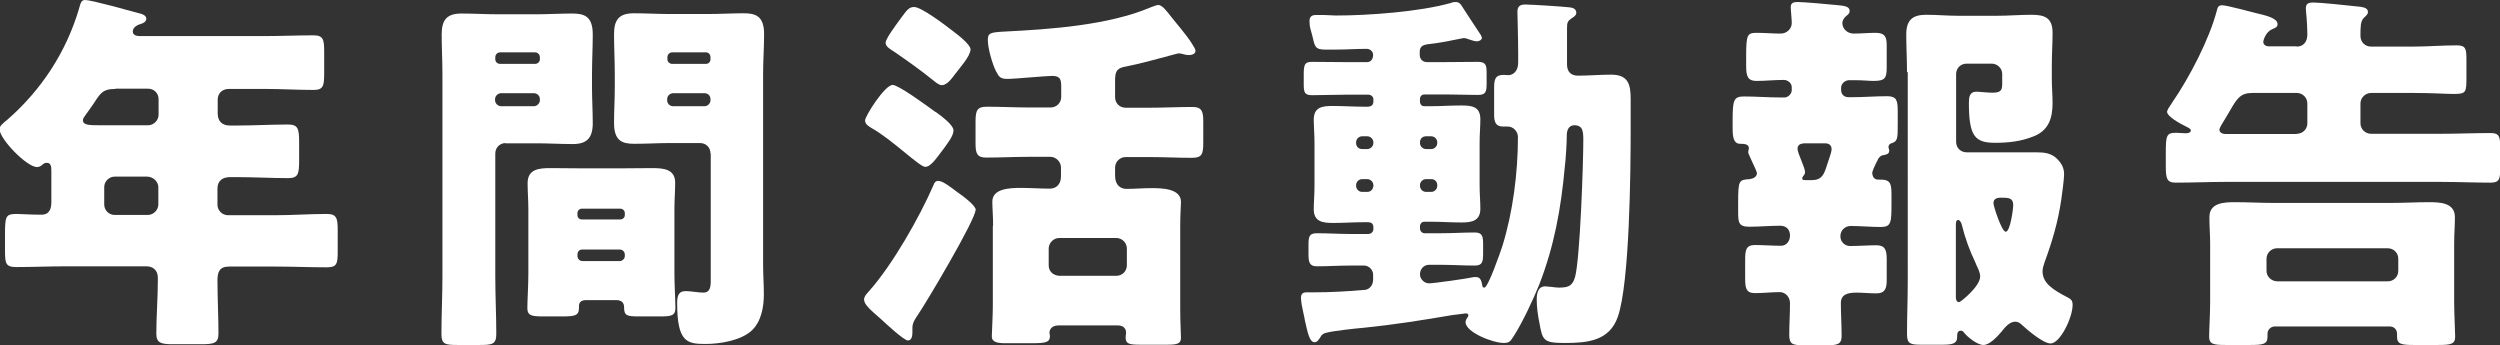
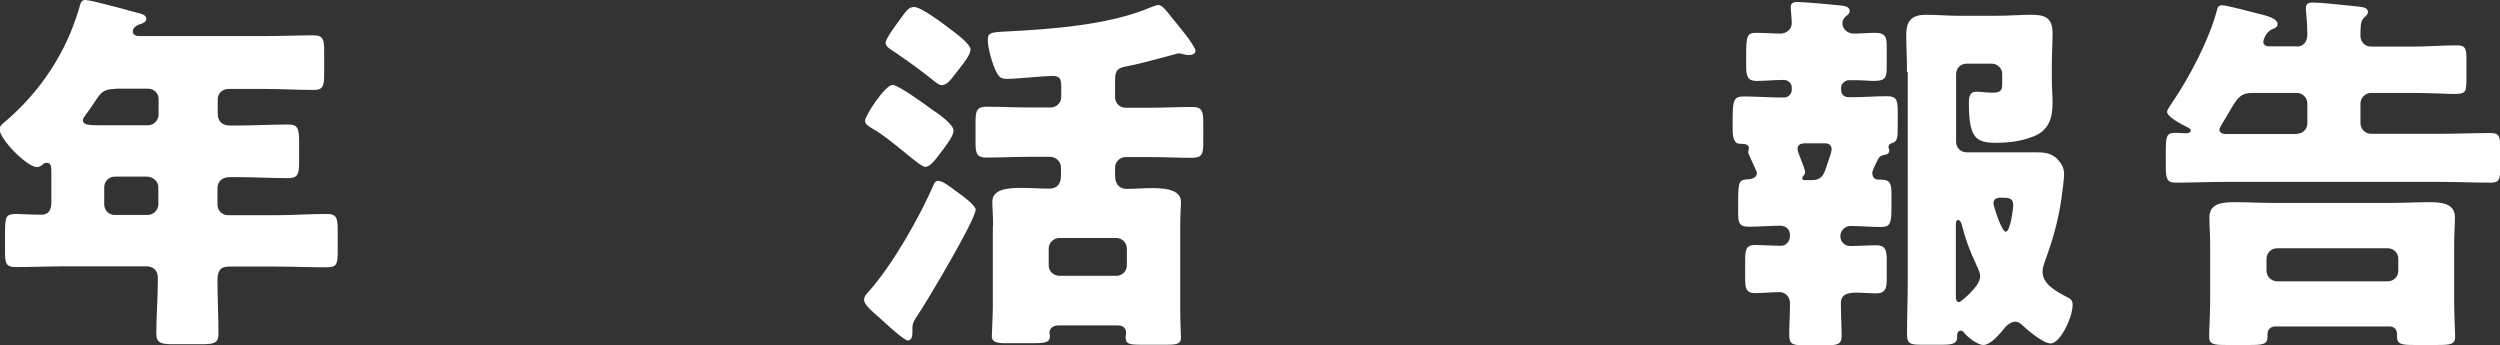
<svg xmlns="http://www.w3.org/2000/svg" id="_イヤー_2" width="99.79" height="13.78" viewBox="0 0 99.79 13.78">
  <rect x="0" y="0" width="99.79" height="13.78" fill="#333333" stroke="none" />
  <defs>
    <style>.cls-1{fill:#fff;}</style>
  </defs>
  <g id="_イヤー_1-2">
    <g>
      <path class="cls-1" d="M9.13,3.55c-.26,0-.44,.18-.44,.42v.56c0,.31,.18,.48,.48,.48h.31c.67,0,1.35-.04,2.02-.04,.4,0,.44,.17,.44,.71v.71c0,.55-.03,.72-.44,.72-.67,0-1.35-.04-2.02-.04h-.3c-.3,0-.5,.15-.5,.46v.64c0,.23,.19,.42,.42,.42h1.92c.67,0,1.35-.05,2.02-.05,.4,0,.44,.17,.44,.65v.84c0,.5-.03,.64-.44,.64-.67,0-1.35-.03-2.02-.03h-1.88c-.38,0-.46,.22-.46,.55,0,.71,.04,1.41,.04,2.12,0,.39-.17,.43-.71,.43h-1.09c-.48,0-.68-.04-.68-.42,0-.71,.06-1.41,.06-2.12v-.12c0-.29-.19-.45-.46-.45H2.65c-.67,0-1.35,.03-2.01,.03-.41,0-.44-.15-.44-.64v-.67c0-.72,.03-.81,.46-.81,.21,0,.52,.03,.99,.03,.33,0,.4-.24,.4-.51v-1.23c0-.19-.02-.33-.18-.33-.07,0-.1,.01-.16,.06-.06,.06-.15,.11-.23,.11-.41,0-1.5-1.12-1.5-1.52,0-.12,.15-.24,.3-.36C1.65,3.6,2.64,2.08,3.15,.36c.07-.26,.1-.36,.25-.36,.25,0,1.74,.42,2.08,.51,.17,.04,.36,.09,.36,.24,0,.12-.13,.18-.23,.21-.04,.01-.31,.09-.31,.3,0,.15,.17,.18,.27,.18h5.01c.65,0,1.29-.03,1.94-.03,.39,0,.42,.18,.42,.66v.85c0,.5-.03,.67-.42,.67-.65,0-1.29-.04-1.94-.04h-1.45Zm-4.53,0c-.48,0-.58,.15-.84,.55-.09,.14-.21,.3-.36,.51-.04,.06-.09,.12-.09,.19,0,.2,.27,.2,.71,.2h1.89c.23,0,.42-.2,.42-.42v-.62c0-.24-.18-.42-.42-.42h-1.3Zm-.02,3.5c-.24,0-.42,.2-.42,.42v.69c0,.23,.18,.42,.42,.42h1.32c.23,0,.42-.2,.42-.42v-.69c0-.22-.21-.42-.45-.42h-1.29Z" />
-       <path class="cls-1" d="M20.19,5.71c-.24,0-.42,.18-.42,.42v4.9c0,.78,.04,1.54,.04,2.31,0,.41-.17,.43-.69,.43h-.85c-.5,0-.65-.03-.65-.43,0-.77,.04-1.53,.04-2.31V2.97c0-.54-.03-1.06-.03-1.6,0-.58,.21-.83,.79-.83,.48,0,.96,.03,1.45,.03h1.54c.48,0,.96-.03,1.43-.03s.82,.1,.82,.83c0,.54-.03,1.06-.03,1.6v.53c0,.46,.03,.94,.03,1.42,0,.58-.23,.83-.79,.83-.5,0-.98-.03-1.46-.03h-1.24Zm1.36-3.42c0-.12-.09-.2-.19-.2h-1.4c-.1,0-.19,.08-.19,.2v.08c0,.1,.09,.18,.19,.18h1.4c.1,0,.19-.08,.19-.18v-.08Zm0,1.67c0-.15-.12-.24-.24-.24h-1.31c-.12,0-.24,.11-.24,.24v.04c0,.13,.12,.24,.24,.24h1.31c.12,0,.24-.11,.24-.24v-.04Zm-.46,4.39c0-.34-.03-.69-.03-1.04,0-.57,.47-.6,.92-.6s.89,.01,1.32,.01h1.41c.44,0,.89-.01,1.32-.01s.92,.03,.92,.58c0,.34-.03,.69-.03,1.05v2.57c0,.46,.04,1.12,.04,1.39,0,.3-.17,.33-.6,.33h-.85c-.5,0-.6-.03-.6-.38,0-.13-.07-.27-.3-.27h-1.23c-.21,0-.27,.12-.27,.23v.08c0,.31-.17,.34-.65,.34h-.78c-.45,0-.63-.03-.63-.33s.04-.92,.04-1.39v-2.57Zm1.96,.24c0,.1,.08,.17,.17,.17h1.54c.1,0,.18-.08,.18-.17v-.09c0-.09-.08-.17-.18-.17h-1.54c-.09,0-.17,.08-.17,.17v.09Zm0,1.63c0,.11,.09,.2,.19,.2h1.5c.1,0,.2-.09,.2-.2v-.06c0-.11-.09-.2-.2-.2h-1.5c-.12,0-.19,.09-.19,.2v.06Zm5.31-4.09c0-.25-.18-.42-.42-.42h-1.2c-.46,0-.94,.03-1.42,.03s-.81-.11-.81-.83c0-.48,.03-.96,.03-1.42v-.53c0-.52-.03-1.06-.03-1.6,0-.58,.21-.83,.79-.83,.48,0,.96,.03,1.44,.03h1.51c.48,0,.96-.03,1.43-.03s.82,.1,.82,.83c0,.54-.04,1.06-.04,1.6v7.59c0,.41,.03,.79,.03,1.2,0,.5-.1,1.08-.48,1.44-.44,.41-1.28,.54-1.86,.54-.73,0-1.12-.08-1.12-1.63,0-.25,.03-.48,.34-.48,.21,0,.5,.06,.71,.06,.25,0,.29-.21,.29-.46V6.13Zm0-3.84c0-.12-.08-.2-.18-.2h-1.35c-.1,0-.19,.08-.19,.2v.08c0,.1,.09,.18,.19,.18h1.35c.1,0,.18-.08,.18-.18v-.08Zm0,1.67c0-.15-.11-.24-.24-.24h-1.25c-.13,0-.24,.11-.24,.24v.04c0,.13,.1,.24,.24,.24h1.25c.13,0,.24-.11,.24-.24v-.04Z" />
      <path class="cls-1" d="M38.94,8.38c0,.39-1.96,3.69-2.31,4.2-.1,.15-.21,.3-.21,.5v.18c0,.13-.02,.33-.18,.33s-.9-.69-1.06-.84c-.45-.39-.69-.6-.69-.79,0-.12,.08-.21,.2-.34,.94-1.06,2.01-2.94,2.58-4.25,.03-.09,.08-.15,.18-.15,.18,0,.5,.25,.71,.41,.31,.22,.79,.57,.79,.76Zm-1.6-3.92c.27,.2,.72,.53,.72,.75,0,.21-.23,.5-.38,.71-.3,.39-.52,.74-.75,.74s-1.3-1.07-2.11-1.53c-.15-.09-.29-.17-.29-.32,0-.18,.79-1.42,1.1-1.42,.23,0,1.3,.78,1.71,1.08Zm.67-3.24c.23,.17,.73,.56,.73,.75,0,.27-.44,.75-.61,.98-.12,.15-.31,.45-.54,.45-.12,0-.27-.14-.36-.21-.51-.41-.98-.74-1.5-1.1-.18-.12-.38-.22-.38-.38s.38-.67,.6-.97c.25-.34,.33-.46,.54-.46,.29,0,1.25,.73,1.52,.94Zm1.63,7.79c0-.42-.03-.69-.03-.96,0-.51,.65-.55,1.14-.55,.38,0,.78,.03,1.15,.03,.24,0,.45-.15,.45-.49v-.36c0-.22-.2-.42-.42-.42h-.88c-.56,0-1.11,.03-1.68,.03-.36,0-.43-.15-.43-.56v-.87c0-.45,.06-.6,.45-.6,.56,0,1.11,.03,1.67,.03h.88c.23,0,.42-.18,.42-.42v-.35c0-.3,0-.49-.36-.49-.12,0-.49,.03-.88,.06-.36,.03-.75,.06-.92,.06-.27,0-.33-.09-.44-.3-.15-.29-.33-.93-.33-1.25,0-.28,.09-.31,.68-.34,1.81-.09,4.14-.25,5.83-.97,.15-.06,.24-.09,.3-.09,.15,0,.34,.25,.54,.51,.13,.17,.57,.67,.79,1.02,.09,.14,.15,.24,.15,.3,0,.14-.18,.17-.27,.17-.15,0-.27-.07-.41-.07-.03,0-.1,.03-.16,.04-.48,.13-1.47,.4-1.91,.48-.38,.06-.46,.18-.46,.56v.67c0,.24,.18,.42,.42,.42h.99c.55,0,1.12-.03,1.69-.03,.36,0,.42,.18,.42,.57v.84c0,.46-.04,.62-.45,.62-.55,0-1.11-.03-1.66-.03h-.99c-.24,0-.42,.2-.42,.42v.33c0,.39,.24,.52,.45,.52,.33,0,.66-.03,.99-.03,.39,0,1.19,0,1.19,.55,0,.15-.03,.46-.03,.96v3.29c0,.61,.03,.99,.03,1.18,0,.24-.18,.27-.56,.27h-1.05c-.46,0-.6-.03-.6-.3,0-.06,.02-.12,.02-.17,0-.17-.1-.3-.33-.3h-2.37c-.27,0-.36,.17-.36,.29,0,.04,.02,.09,.02,.13,0,.25-.15,.29-.71,.29h-1.05c-.31,0-.56-.03-.56-.27,0-.12,.04-.86,.04-1.19v-3.22Zm4.92,2c.23,0,.42-.18,.42-.42v-.67c0-.23-.19-.42-.42-.42h-2.28c-.23,0-.42,.2-.42,.42v.67c0,.24,.17,.4,.42,.42h2.28Z" />
-       <path class="cls-1" d="M56.68,4.06c0,.11,.08,.18,.17,.18h.23c.4,0,.83-.03,1.25-.03s.76,.04,.76,.55c0,.29-.03,.58-.03,.96v1.65c0,.36,.03,.69,.03,.96,0,.48-.33,.55-.74,.55s-.85-.03-1.27-.03h-.23c-.09,0-.17,.08-.17,.18v.09c0,.1,.08,.19,.18,.19h.66c.45,0,.9-.03,1.35-.03,.31,0,.33,.17,.33,.48v.35c0,.33-.02,.49-.33,.49-.45,0-.9-.03-1.35-.03h-.48c-.21,0-.36,.17-.36,.38,0,.19,.17,.36,.36,.36s1.53-.19,1.79-.25h.1c.17,0,.21,.18,.23,.3,.01,.06,.01,.12,.09,.12,.15,0,.64-1.42,.71-1.63,.43-1.37,.63-2.96,.63-4.38,0-.22-.18-.42-.41-.42h-.19c-.3,0-.35-.2-.35-.48v-1.1c0-.39,.11-.48,.39-.48,.06,0,.12,.01,.18,.01,.15,0,.39-.12,.39-.5v-.36c0-.6-.03-1.54-.03-1.67,0-.23,.12-.29,.31-.29,.24,0,1.49,.08,1.74,.11,.1,.01,.3,.03,.3,.22,0,.1-.08,.15-.17,.21-.18,.12-.2,.18-.2,.41v1.44c0,.29,.15,.45,.44,.45,.43,0,.87-.04,1.32-.04,.68,0,.78,.38,.78,.97v1.25c0,1.63-.04,6.08-.51,7.44-.34,.98-1.23,1.05-2.13,1.05-.83,0-.88-.1-1-.79-.06-.28-.11-.64-.11-.94,0-.23,.04-.53,.34-.53,.05,0,.18,.02,.23,.02,.1,.01,.21,.03,.3,.03,.36,0,.55-.04,.66-.42,.2-.73,.33-4.53,.33-5.46,0-.36-.02-.6-.36-.6-.22,0-.3,.2-.3,.39,0,.3-.04,.98-.08,1.28-.15,1.65-.42,3.15-1.02,4.69-.24,.6-.66,1.49-1,2.03-.14,.21-.17,.3-.41,.3-.45,0-1.53-.43-1.53-.83,0-.06,.04-.15,.08-.19,.01-.03,.03-.04,.03-.09,0-.06-.06-.07-.11-.07-.03,0-.5,.07-.55,.07-1.16,.2-2.31,.38-3.48,.5-.35,.03-1.21,.12-1.52,.2-.12,.03-.18,.06-.24,.17-.06,.09-.12,.21-.24,.21-.2,0-.27-.38-.38-.85-.02-.09-.03-.2-.06-.3-.04-.17-.1-.46-.1-.63,0-.15,.08-.21,.21-.21h.25c.71,0,1.41-.04,2.1-.1,.17-.02,.32-.18,.32-.41v-.2c0-.19-.17-.36-.36-.36h-.54c-.45,0-.9,.03-1.35,.03-.3,0-.33-.18-.33-.49v-.35c0-.31,.01-.48,.33-.48,.45,0,.9,.03,1.35,.03h.71c.11,0,.2-.09,.2-.19v-.08c0-.15-.09-.2-.23-.2h-.13c-.42,0-.84,.03-1.26,.03s-.76-.06-.76-.55c0-.25,.03-.57,.03-.96v-1.65c0-.39-.03-.71-.03-.96,0-.5,.33-.55,.75-.55s.84,.03,1.27,.03h.12c.15,0,.24-.06,.24-.21v-.09c0-.1-.09-.18-.2-.18h-.92c-.43,0-.88,.02-1.33,.02-.3,0-.33-.12-.33-.44v-.41c0-.4,.06-.48,.33-.48,.45,0,.9,.01,1.33,.01h.87c.13,0,.24-.1,.24-.29,0-.13-.12-.24-.25-.24-.42,0-.84,.03-1.26,.03h-.41c-.39,0-.41-.12-.5-.52-.03-.09-.04-.18-.08-.3-.03-.11-.04-.21-.04-.32,0-.17,.09-.24,.25-.24h.35c.15,0,.3,.02,.45,.02,1.32,0,3.34-.15,4.59-.5,.06-.03,.14-.04,.2-.04,.08,0,.15,.04,.2,.1,.12,.18,.64,.99,.72,1.1,.04,.06,.12,.16,.12,.24,0,.06-.09,.13-.2,.13-.08,0-.21-.04-.29-.07-.08-.03-.17-.06-.24-.06-.45,.09-.96,.2-1.45,.25-.2,.03-.3,.11-.3,.3v.12c0,.17,.12,.29,.29,.29h.71c.45,0,.88-.01,1.33-.01,.32,0,.34,.15,.34,.46v.36c0,.34-.01,.5-.34,.5-.43,0-.88-.02-1.33-.02h-.81c-.11,0-.18,.08-.18,.18v.12Zm-2.1,1.89c.12,0,.24-.11,.24-.24v-.03c0-.13-.12-.24-.24-.24h-.21c-.13,0-.24,.11-.24,.24v.03c0,.13,.09,.24,.24,.24h.21Zm.24,1.44c0-.13-.12-.24-.24-.24h-.21c-.13,0-.24,.11-.24,.24v.03c0,.13,.11,.24,.24,.24h.21c.12,0,.23-.09,.24-.24v-.03Zm1.86-1.68c0,.13,.11,.24,.24,.24h.21c.13,0,.24-.11,.24-.24v-.03c0-.13-.11-.24-.24-.24h-.21c-.13,0-.24,.09-.24,.24v.03Zm.24,1.44c-.13,0-.24,.11-.24,.24v.03c0,.13,.11,.24,.24,.24h.21c.13,0,.24-.11,.24-.24v-.03c0-.13-.09-.24-.24-.24h-.21Z" />
      <path class="cls-1" d="M74.74,6.94c0,.11,.08,.23,.22,.23h.12c.39,0,.42,.19,.42,.6v.34c0,.78-.01,.95-.43,.95s-.79-.04-1.2-.04c-.22,0-.41,.17-.41,.41,0,.22,.17,.39,.39,.39,.36,0,.71-.03,1.05-.03s.41,.18,.41,.56v.84c0,.34-.08,.52-.41,.52-.27,0-.55-.03-.79-.03-.36,0-.63,.07-.63,.42,0,.43,.03,.88,.03,1.32,0,.33-.19,.36-.58,.36h-.94c-.44,0-.57-.04-.57-.42,0-.42,.03-.84,.03-1.26,0-.23-.17-.44-.41-.44-.33,0-.66,.04-.99,.04-.36,0-.39-.21-.39-.6v-.72c0-.39,.03-.6,.39-.6s.69,.03,1.04,.03c.23,0,.36-.2,.36-.41,0-.24-.15-.39-.39-.39-.42,0-.82,.04-1.24,.04s-.44-.17-.44-.6v-.38c0-.89,.04-.89,.46-.92,.14-.02,.29-.09,.29-.24,0-.06-.15-.36-.18-.43-.03-.08-.17-.35-.17-.41,0-.03,.03-.12,.03-.15,0-.18-.21-.18-.35-.18-.27,0-.3-.29-.3-.63v-.3c0-.81,.04-.96,.45-.96,.48,0,.96,.04,1.44,.04h.18c.15,0,.29-.15,.29-.29v-.12c0-.15-.14-.29-.32-.29-.38,0-.74,.04-1.09,.04s-.41-.19-.41-.61v-.36c0-.87,.04-.95,.42-.95,.32,0,.65,.03,.96,.03,.23,0,.44-.18,.44-.42,0-.17-.04-.5-.04-.64,0-.17,.12-.2,.27-.2,.25,0,1.26,.09,1.54,.12,.27,.03,.54,.03,.54,.24,0,.11-.08,.15-.17,.23-.08,.08-.12,.17-.12,.25,0,.25,.22,.42,.45,.42,.3,0,.58-.03,.87-.03,.36,0,.45,.14,.45,.48v.92c0,.43-.09,.52-.53,.52-.18,0-.43-.03-.76-.03h-.21c-.14,0-.32,.12-.32,.3v.09c0,.18,.12,.29,.3,.29h.13c.47,0,.95-.04,1.41-.04,.38,0,.42,.17,.42,.61v.5c0,.58,0,.69-.25,.77-.06,.01-.12,.07-.12,.15,0,.04,.03,.08,.03,.15,0,.13-.12,.15-.22,.17-.11,.01-.18,.08-.23,.17-.01,.03-.03,.08-.06,.12-.06,.13-.17,.34-.17,.45Zm-2.76-1.21c-.14,0-.23,.08-.23,.21,0,.18,.3,.74,.3,.93,0,.04-.02,.1-.05,.13-.04,.04-.06,.08-.06,.12,0,.07,.04,.07,.21,.07h.17c.39,0,.48-.22,.58-.52,.04-.15,.21-.57,.21-.71,0-.18-.12-.24-.27-.24h-.87Zm4.14-2.85c0-.5-.03-1-.03-1.5,0-.57,.24-.79,.79-.79,.44,0,.86,.04,1.28,.04h1.54c.46,0,.93-.04,1.39-.04,.53,0,.84,.12,.84,.72,0,.41-.03,.84-.03,1.32v.52c0,.33,.03,.65,.03,.96,0,.63-.17,1.1-.75,1.33-.52,.21-1.03,.26-1.54,.26-.81,0-1.05-.26-1.05-1.59,0-.22,.02-.45,.3-.45,.15,0,.41,.04,.65,.04,.38,0,.38-.15,.38-.41v-.34c0-.23-.2-.41-.42-.41h-1c-.24,0-.42,.18-.42,.42v2.7c0,.24,.18,.42,.42,.42h2.79c.31,0,.58,.03,.81,.25,.21,.21,.29,.39,.29,.63,0,.18-.08,.79-.11,.99-.13,.9-.36,1.68-.67,2.52-.04,.12-.08,.24-.08,.36,0,.46,.39,.73,1.02,1.05,.1,.06,.18,.1,.18,.29,0,.51-.5,1.54-.88,1.54-.29,0-.93-.54-1.14-.74-.08-.08-.17-.13-.27-.13-.22,0-.41,.22-.54,.39-.17,.2-.48,.54-.73,.54s-.65-.33-.78-.5c-.04-.06-.08-.07-.13-.07-.14,0-.14,.15-.14,.27,0,.25-.21,.29-.58,.29h-.85c-.42,0-.57-.03-.57-.41,0-.72,.03-1.44,.03-2.17V2.88Zm1.95,8.96c0,.09,.01,.22,.13,.22,.06,0,.84-.63,.84-1.02,0-.16-.08-.31-.15-.46-.01-.03-.03-.07-.04-.1-.22-.45-.42-1-.54-1.5-.01-.06-.07-.2-.15-.2-.09,0-.09,.13-.09,.25v2.81Zm2.29-3.65c0-.29-.18-.3-.48-.3-.09,0-.31,0-.31,.22,0,.12,.33,1.14,.49,1.14,.18,0,.3-.9,.3-1.07Z" />
      <path class="cls-1" d="M91.68,1.86c.25,0,.42-.18,.42-.48,0-.51-.06-.92-.06-1.05,0-.2,.13-.23,.29-.23,.29,0,1.33,.11,1.88,.17,.13,.02,.31,.05,.31,.21,0,.09-.08,.15-.17,.24-.13,.13-.13,.36-.13,.72,0,.23,.18,.42,.42,.42h1.68c.58,0,1.17-.05,1.75-.05,.35,0,.38,.14,.38,.56v.71c0,.61-.01,.67-.51,.67-.31,0-.81-.04-1.62-.04h-1.68c-.22,0-.42,.19-.42,.42v.79c0,.24,.2,.42,.42,.42h2.8c.66,0,1.32-.03,1.98-.03,.34,0,.38,.15,.38,.57v.81c0,.45-.03,.6-.38,.6-.66,0-1.32-.03-1.98-.03h-8.62c-.66,0-1.32,.03-1.98,.03-.36,0-.39-.18-.39-.68v-.45c0-.74,.01-.86,.41-.86,.13,0,.27,.02,.39,.02,.06,0,.2-.02,.2-.11,0-.08-.12-.12-.21-.17-.21-.1-.74-.39-.74-.58,0-.06,.09-.2,.22-.39,.66-.96,1.47-2.5,1.77-3.66,.03-.12,.06-.2,.21-.2,.19,0,1.17,.27,1.42,.33,.39,.09,.79,.2,.79,.42,0,.12-.08,.15-.22,.21-.26,.11-.35,.45-.35,.5,0,.12,.12,.18,.21,.18h1.12Zm-.87,11.17c-.16,0-.3,.12-.3,.29v.12c0,.3-.18,.33-.69,.33h-.98c-.48,0-.66-.03-.66-.33s.04-.86,.04-1.39v-2.33c0-.34-.03-.69-.03-1.05,0-.58,.58-.6,1.04-.6,.5,0,1,.03,1.5,.03h4.72c.5,0,1-.03,1.5-.03,.45,0,1.04,.02,1.04,.6,0,.33-.03,.66-.03,1.05v2.33c0,.46,.04,1.21,.04,1.39,0,.3-.18,.33-.69,.33h-.97c-.46,0-.66-.03-.66-.32v-.12c0-.18-.12-.3-.3-.3h-4.58Zm.87-7.69c.23,0,.42-.18,.42-.42v-.79c0-.23-.19-.42-.42-.42h-1.77c-.48,0-.62,.22-.9,.71-.09,.15-.21,.36-.33,.55-.06,.1-.09,.17-.09,.21,0,.12,.14,.17,.24,.17h2.85Zm3.63,5.89c.23,0,.42-.18,.42-.42v-.48c0-.24-.19-.42-.42-.42h-4.42c-.22,0-.42,.18-.42,.42v.48c0,.24,.2,.42,.44,.42h4.41Z" />
    </g>
  </g>
</svg>